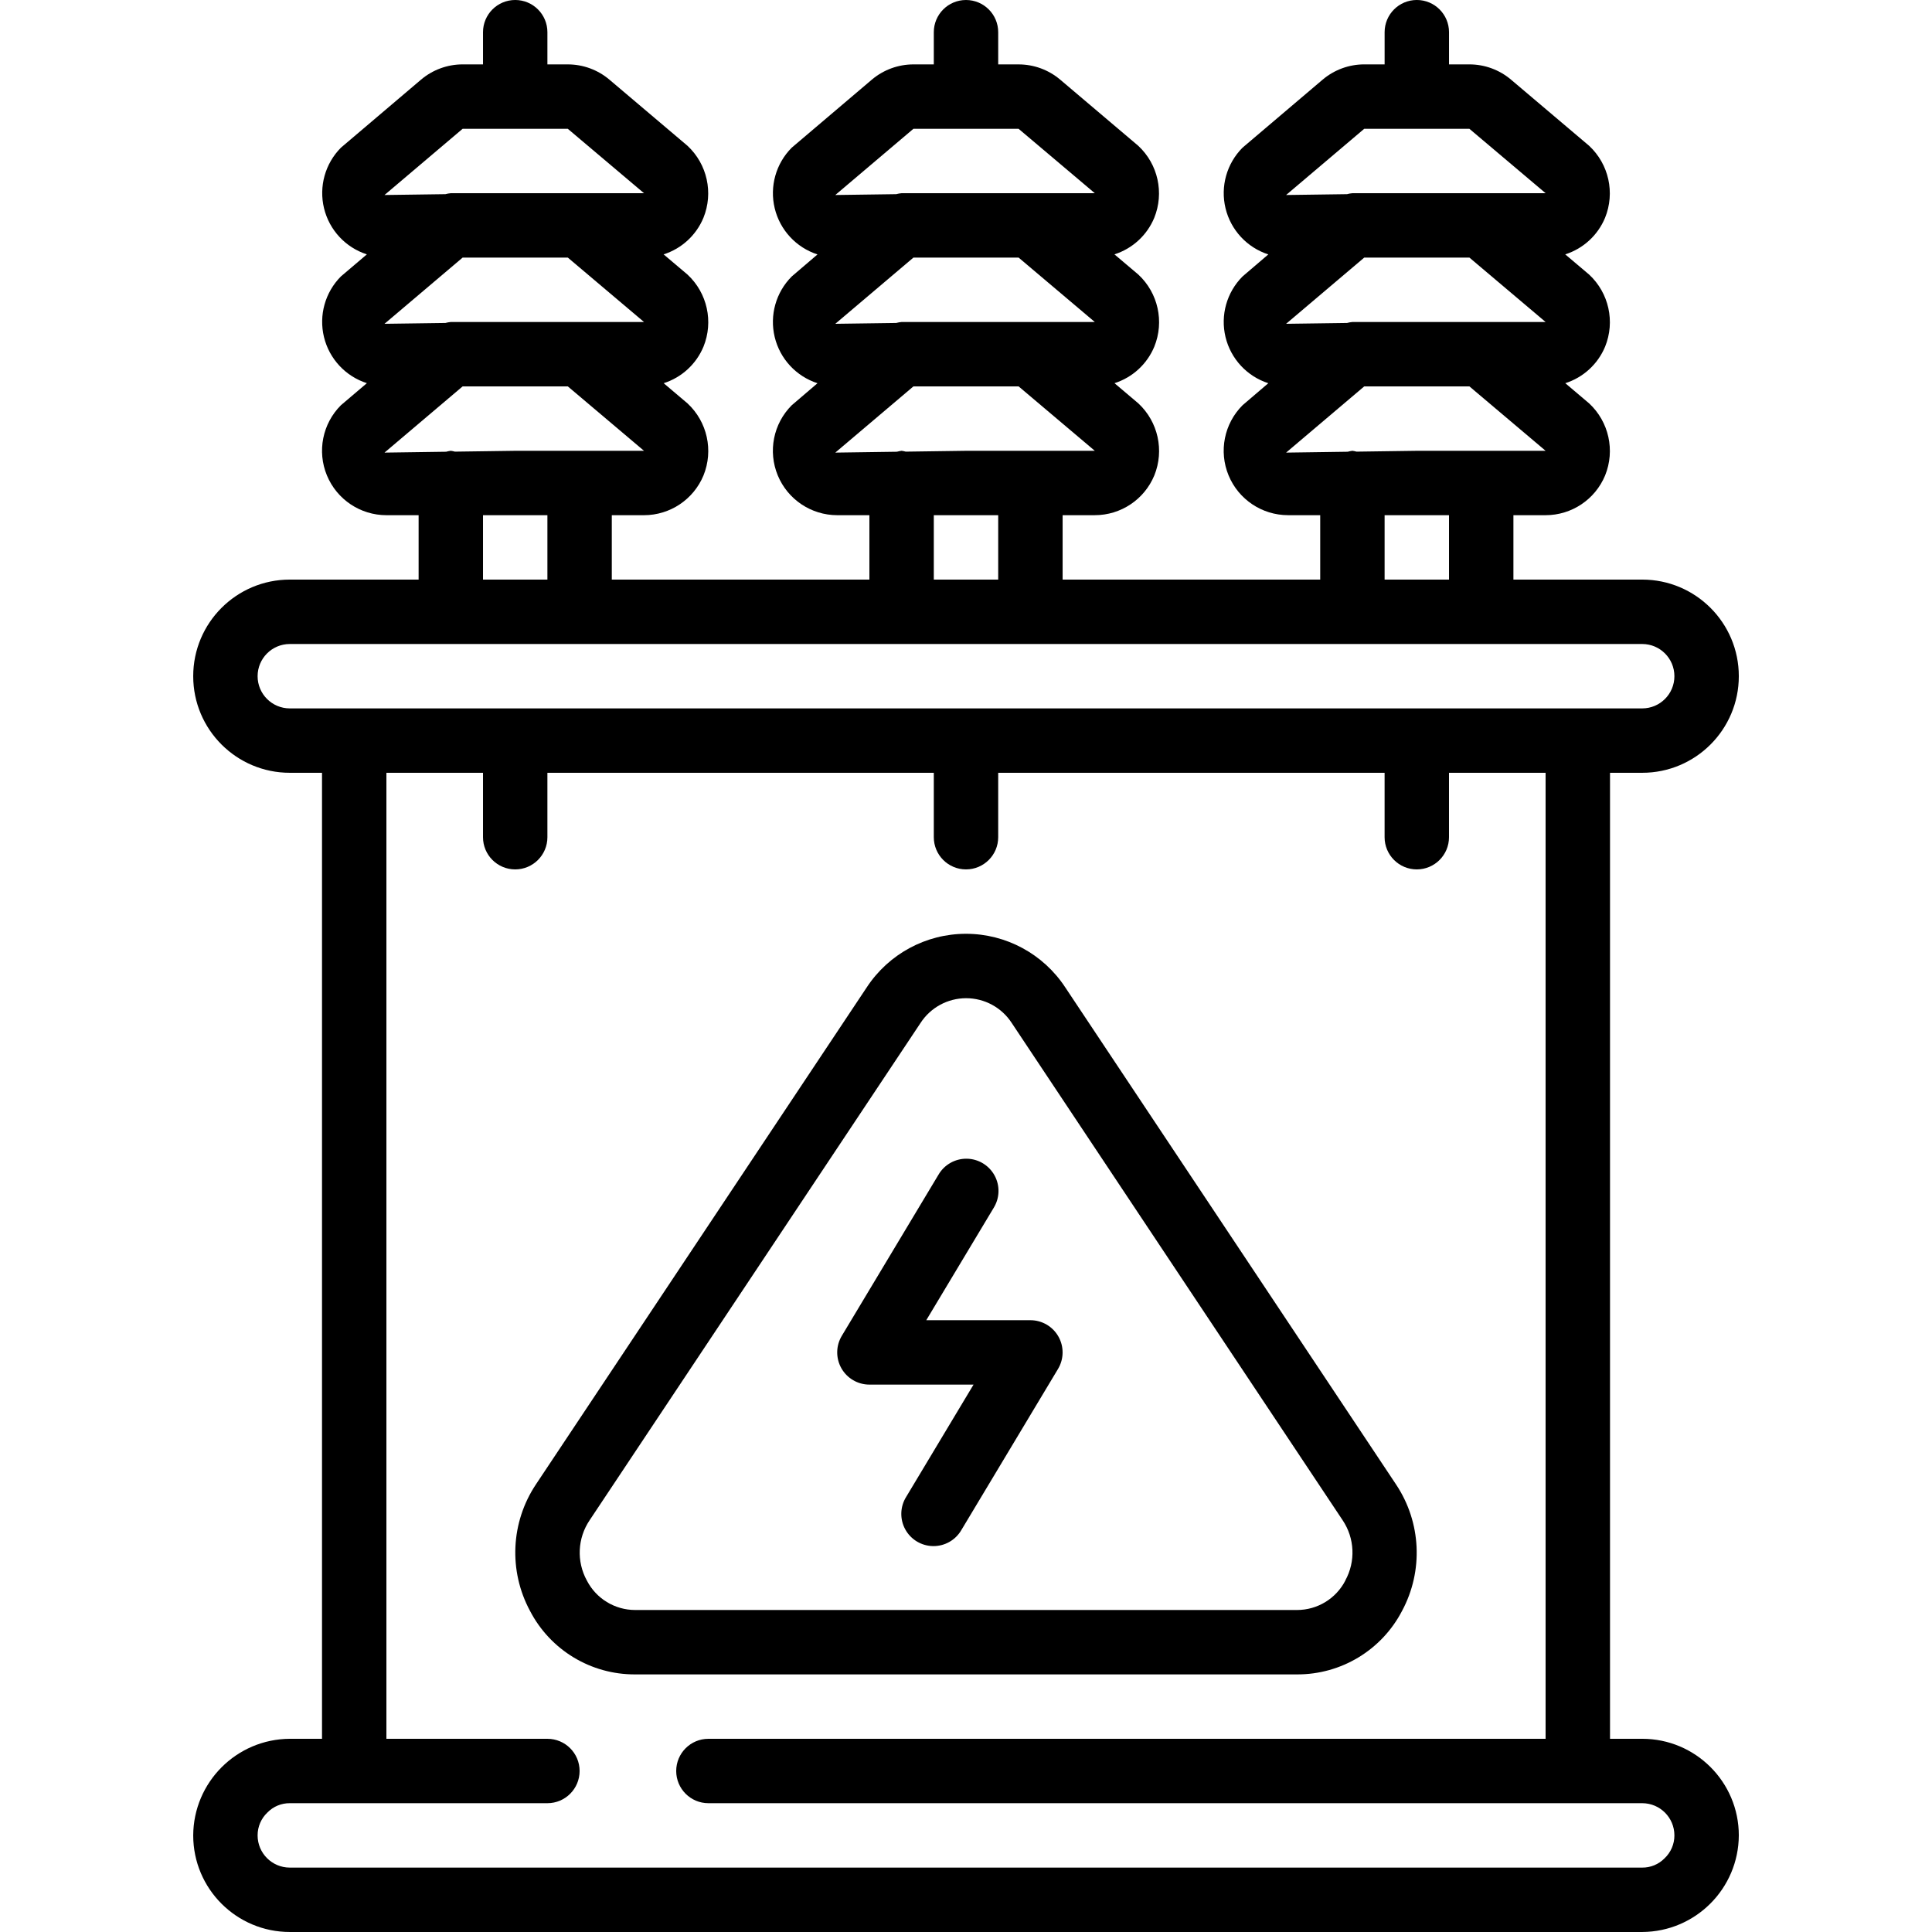
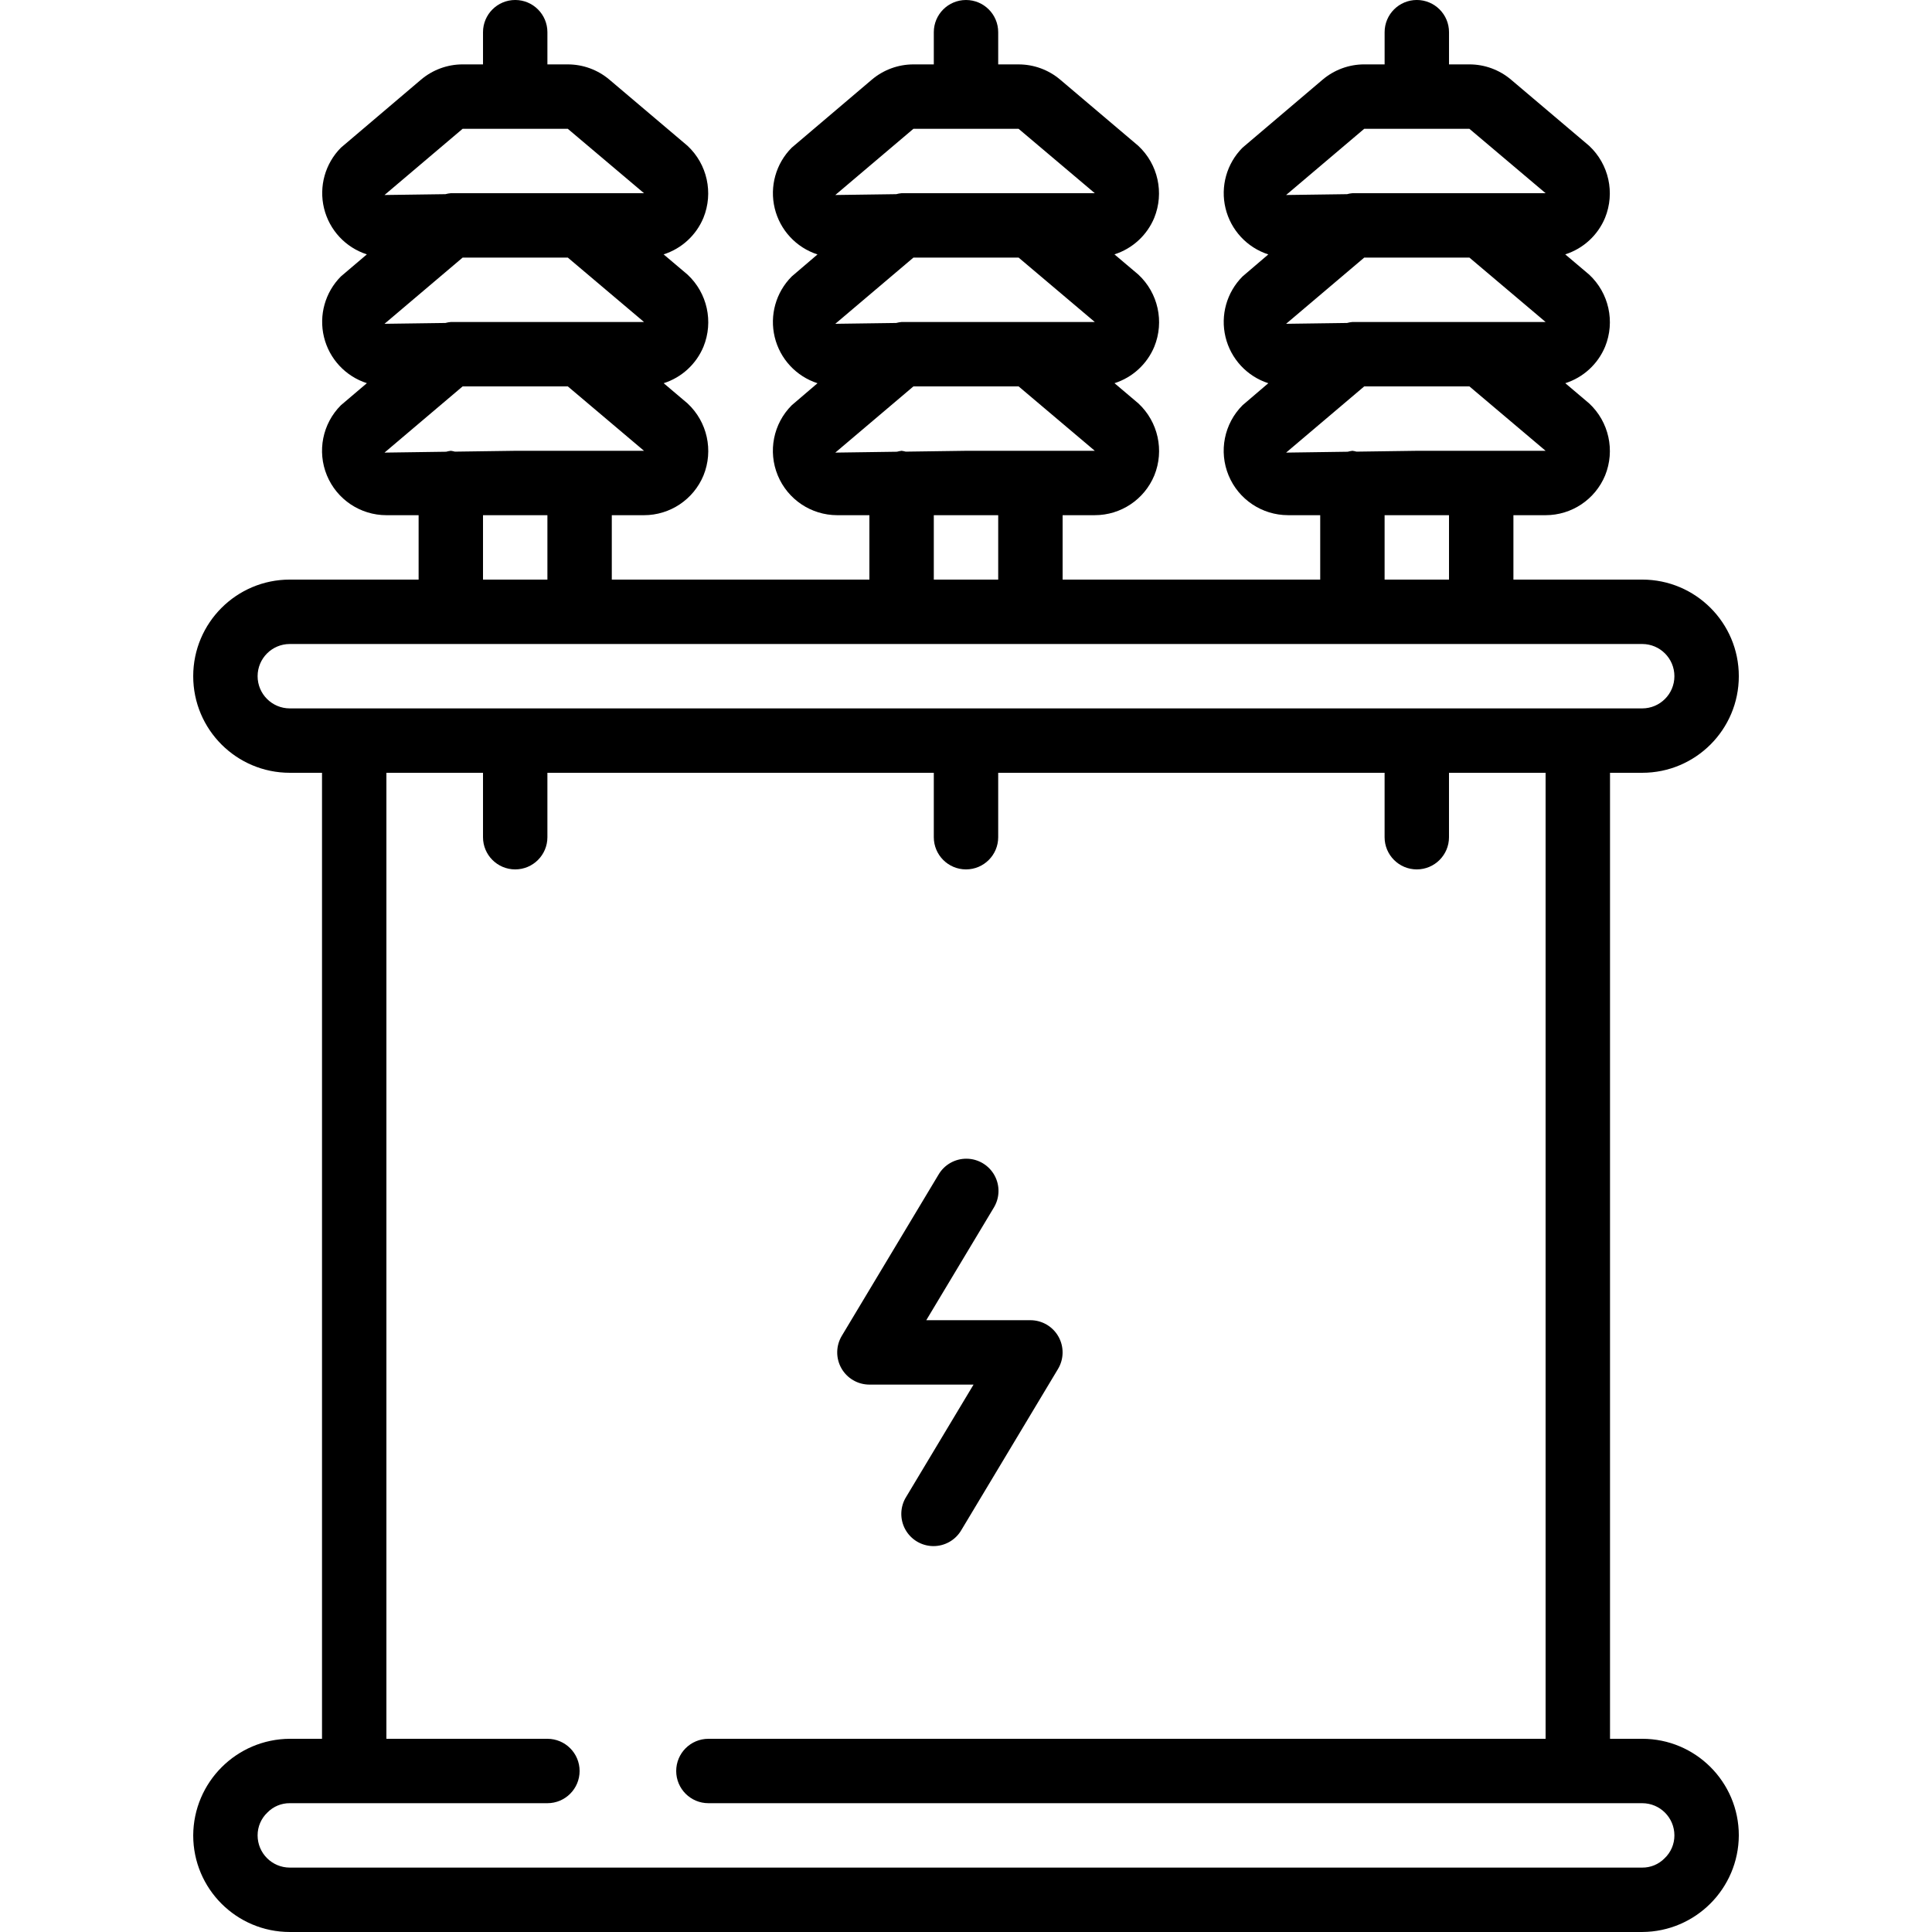
<svg xmlns="http://www.w3.org/2000/svg" id="Capa_1" enable-background="new 0 0 512 512" height="512" viewBox="0 0 512 512" width="512">
  <g>
    <g id="Page-1_23_">
      <g id="_x30_24---Power-Station">
-         <path id="Shape_102_" d="m282.3 261.658c-5.817-8.859-15.702-14.194-26.3-14.194s-20.483 5.335-26.3 14.194l-87.68 131.729c-6.668 10.014-7.275 22.888-1.579 33.485 5.391 10.408 16.157 16.92 27.878 16.862h175.36c11.714.064 22.478-6.433 27.878-16.828 5.696-10.6 5.089-23.476-1.579-33.493zm74.24 157.192c-2.467 4.796-7.406 7.813-12.8 7.817h-175.42c-5.394-.004-10.333-3.02-12.8-7.817-2.766-5.046-2.479-11.215.742-15.983l87.68-131.755c2.655-4.101 7.207-6.577 12.092-6.577s9.437 2.476 12.092 6.577l87.68 131.755c3.211 4.774 3.484 10.943.708 15.983z" />
        <path id="Shape_101_" d="m273.067 349.867h-27.597l17.843-29.739c1.637-2.616 1.734-5.911.255-8.618s-4.305-4.406-7.39-4.441-5.949 1.597-7.49 4.27l-25.6 42.667c-1.584 2.636-1.627 5.92-.113 8.596s4.351 4.331 7.426 4.332h27.597l-17.843 29.739c-1.637 2.615-1.734 5.911-.255 8.618s4.305 4.406 7.39 4.441 5.949-1.597 7.49-4.27l25.6-42.667c1.584-2.636 1.627-5.92.113-8.596-1.515-2.677-4.351-4.332-7.426-4.332z" />
        <path id="Shape_100_" d="m305.886 57.728c2.682-6.617 1.006-14.202-4.215-19.072l-20.694-17.536c-3.084-2.617-6.997-4.053-11.042-4.053h-5.402v-8.534c0-4.712-3.82-8.533-8.533-8.533s-8.533 3.821-8.533 8.533v8.533h-5.402c-4.042.002-7.952 1.438-11.034 4.053l-21.214 18.014c-4.196 4.203-5.906 10.286-4.513 16.06s5.688 10.408 11.339 12.236l-6.827 5.837c-4.196 4.203-5.906 10.286-4.513 16.06s5.688 10.408 11.339 12.236l-6.827 5.837c-4.877 4.879-6.338 12.214-3.701 18.589s8.852 10.536 15.75 10.544h8.533v17.068h-68.267v-17.067h8.533c6.904 0 13.129-4.159 15.77-10.539 2.682-6.617 1.006-14.202-4.215-19.072l-6.34-5.367c4.775-1.519 8.637-5.065 10.556-9.694 2.682-6.617 1.006-14.202-4.215-19.072l-6.357-5.376c4.775-1.519 8.637-5.065 10.556-9.694 2.682-6.617 1.006-14.202-4.215-19.072l-20.693-17.527c-3.084-2.617-6.997-4.053-11.042-4.053h-5.402v-8.534c0-4.713-3.821-8.533-8.533-8.533s-8.533 3.821-8.533 8.533v8.533h-5.402c-4.042.002-7.952 1.438-11.034 4.053l-21.213 18.015c-4.187 4.21-5.885 10.293-4.483 16.063s5.701 10.396 11.352 12.216l-6.869 5.837c-4.195 4.21-5.899 10.298-4.497 16.074 1.402 5.775 5.708 10.405 11.366 12.223l-6.869 5.837c-4.89 4.877-6.358 12.22-3.72 18.603 2.638 6.382 8.863 10.546 15.769 10.547h8.533v17.066h-34.133c-14.138 0-25.6 11.462-25.6 25.6s11.462 25.6 25.6 25.6h8.533v256h-8.533c-14.109.07-25.53 11.491-25.6 25.6 0 14.138 11.462 25.6 25.6 25.6h358.4c14.109-.07 25.53-11.491 25.6-25.6 0-14.138-11.462-25.6-25.6-25.6h-8.533v-256h8.533c14.138 0 25.6-11.462 25.6-25.6 0-14.139-11.462-25.6-25.6-25.6h-34.133v-17.067h8.533c6.904 0 13.129-4.159 15.77-10.539 2.682-6.617 1.006-14.202-4.215-19.072l-6.34-5.367c4.775-1.519 8.637-5.065 10.556-9.694 2.682-6.617 1.006-14.202-4.215-19.072l-6.357-5.376c4.775-1.519 8.637-5.065 10.556-9.694 2.682-6.617 1.006-14.202-4.215-19.072l-20.696-17.527c-3.084-2.617-6.997-4.053-11.042-4.053h-5.402v-8.534c0-4.712-3.82-8.533-8.533-8.533s-8.533 3.821-8.533 8.533v8.533h-5.402c-4.042.002-7.952 1.438-11.034 4.053l-21.214 18.014c-4.197 4.203-5.906 10.286-4.513 16.06s5.688 10.408 11.339 12.236l-6.827 5.837c-4.197 4.203-5.906 10.286-4.513 16.06s5.688 10.408 11.339 12.236l-6.827 5.837c-4.877 4.879-6.338 12.214-3.701 18.589s8.852 10.536 15.75 10.544h8.533v17.068h-68.264v-17.067h8.533c6.904 0 13.129-4.159 15.77-10.539 2.682-6.617 1.006-14.202-4.215-19.072l-6.34-5.367c4.775-1.519 8.637-5.065 10.556-9.694 2.682-6.617 1.006-14.202-4.215-19.072l-6.357-5.376c4.771-1.516 8.633-5.06 10.554-9.685zm-63.821-23.595h27.87l20.198 17.067h-51.2c-.482.042-.959.128-1.425.256l-16.145.222zm48.068 51.2h-51.2c-.482.042-.959.128-1.425.256l-16.145.222 20.702-17.545h27.878zm-170.666 0c-.482.042-.959.128-1.425.256l-16.145.222 20.702-17.545h27.878l20.19 17.067zm3.131-51.2h27.87l20.199 17.067h-51.2c-.482.042-.959.128-1.425.256l-16.145.222zm-20.701 85.812 20.702-17.545h27.878l20.19 17.067h-34.133l-15.983.222c-.355-.1-.718-.174-1.084-.222-.421.052-.837.135-1.246.247zm26.103 16.588h17.067v17.067h-17.067zm281.6 324.267h-221.867c-4.713 0-8.533 3.821-8.533 8.533 0 4.713 3.821 8.533 8.533 8.533h247.467c4.713 0 8.533 3.82 8.533 8.533.007 2.299-.938 4.499-2.611 6.076-1.556 1.592-3.696 2.48-5.922 2.458h-358.4c-4.713 0-8.533-3.82-8.533-8.533-.007-2.299.938-4.499 2.611-6.076 1.556-1.592 3.696-2.48 5.922-2.458h68.267c4.713 0 8.533-3.821 8.533-8.533 0-4.713-3.821-8.533-8.533-8.533h-42.667v-256h25.6v17.067c0 4.713 3.821 8.533 8.533 8.533s8.533-3.821 8.533-8.533v-17.067h102.4v17.067c0 4.713 3.821 8.533 8.533 8.533 4.713 0 8.533-3.821 8.533-8.533v-17.067h102.4v17.067c0 4.713 3.821 8.533 8.533 8.533 4.713 0 8.533-3.821 8.533-8.533v-17.067h25.6v256zm34.133-281.6c0 4.713-3.821 8.533-8.533 8.533h-358.4c-4.713 0-8.533-3.82-8.533-8.533s3.821-8.533 8.533-8.533h358.4c4.713 0 8.533 3.82 8.533 8.533zm-85.333-93.867c-.482.042-.959.128-1.425.256l-16.145.222 20.702-17.545h27.878l20.19 17.067zm3.132-51.2h27.87l20.198 17.067h-51.2c-.482.042-.959.128-1.425.256l-16.145.222zm-20.702 85.812 20.702-17.545h27.878l20.19 17.067h-34.133l-15.983.222c-.355-.1-.718-.174-1.084-.222-.421.052-.837.135-1.246.247zm26.103 16.588h17.067v17.067h-17.067zm-102.4 17.067h-17.067v-17.067h17.067zm-8.533-34.133-15.983.222c-.355-.1-.718-.174-1.084-.222-.421.052-.837.135-1.246.247l-16.324.23 20.702-17.545h27.878l20.19 17.067h-34.133z" />
      </g>
    </g>
  </g>
</svg>